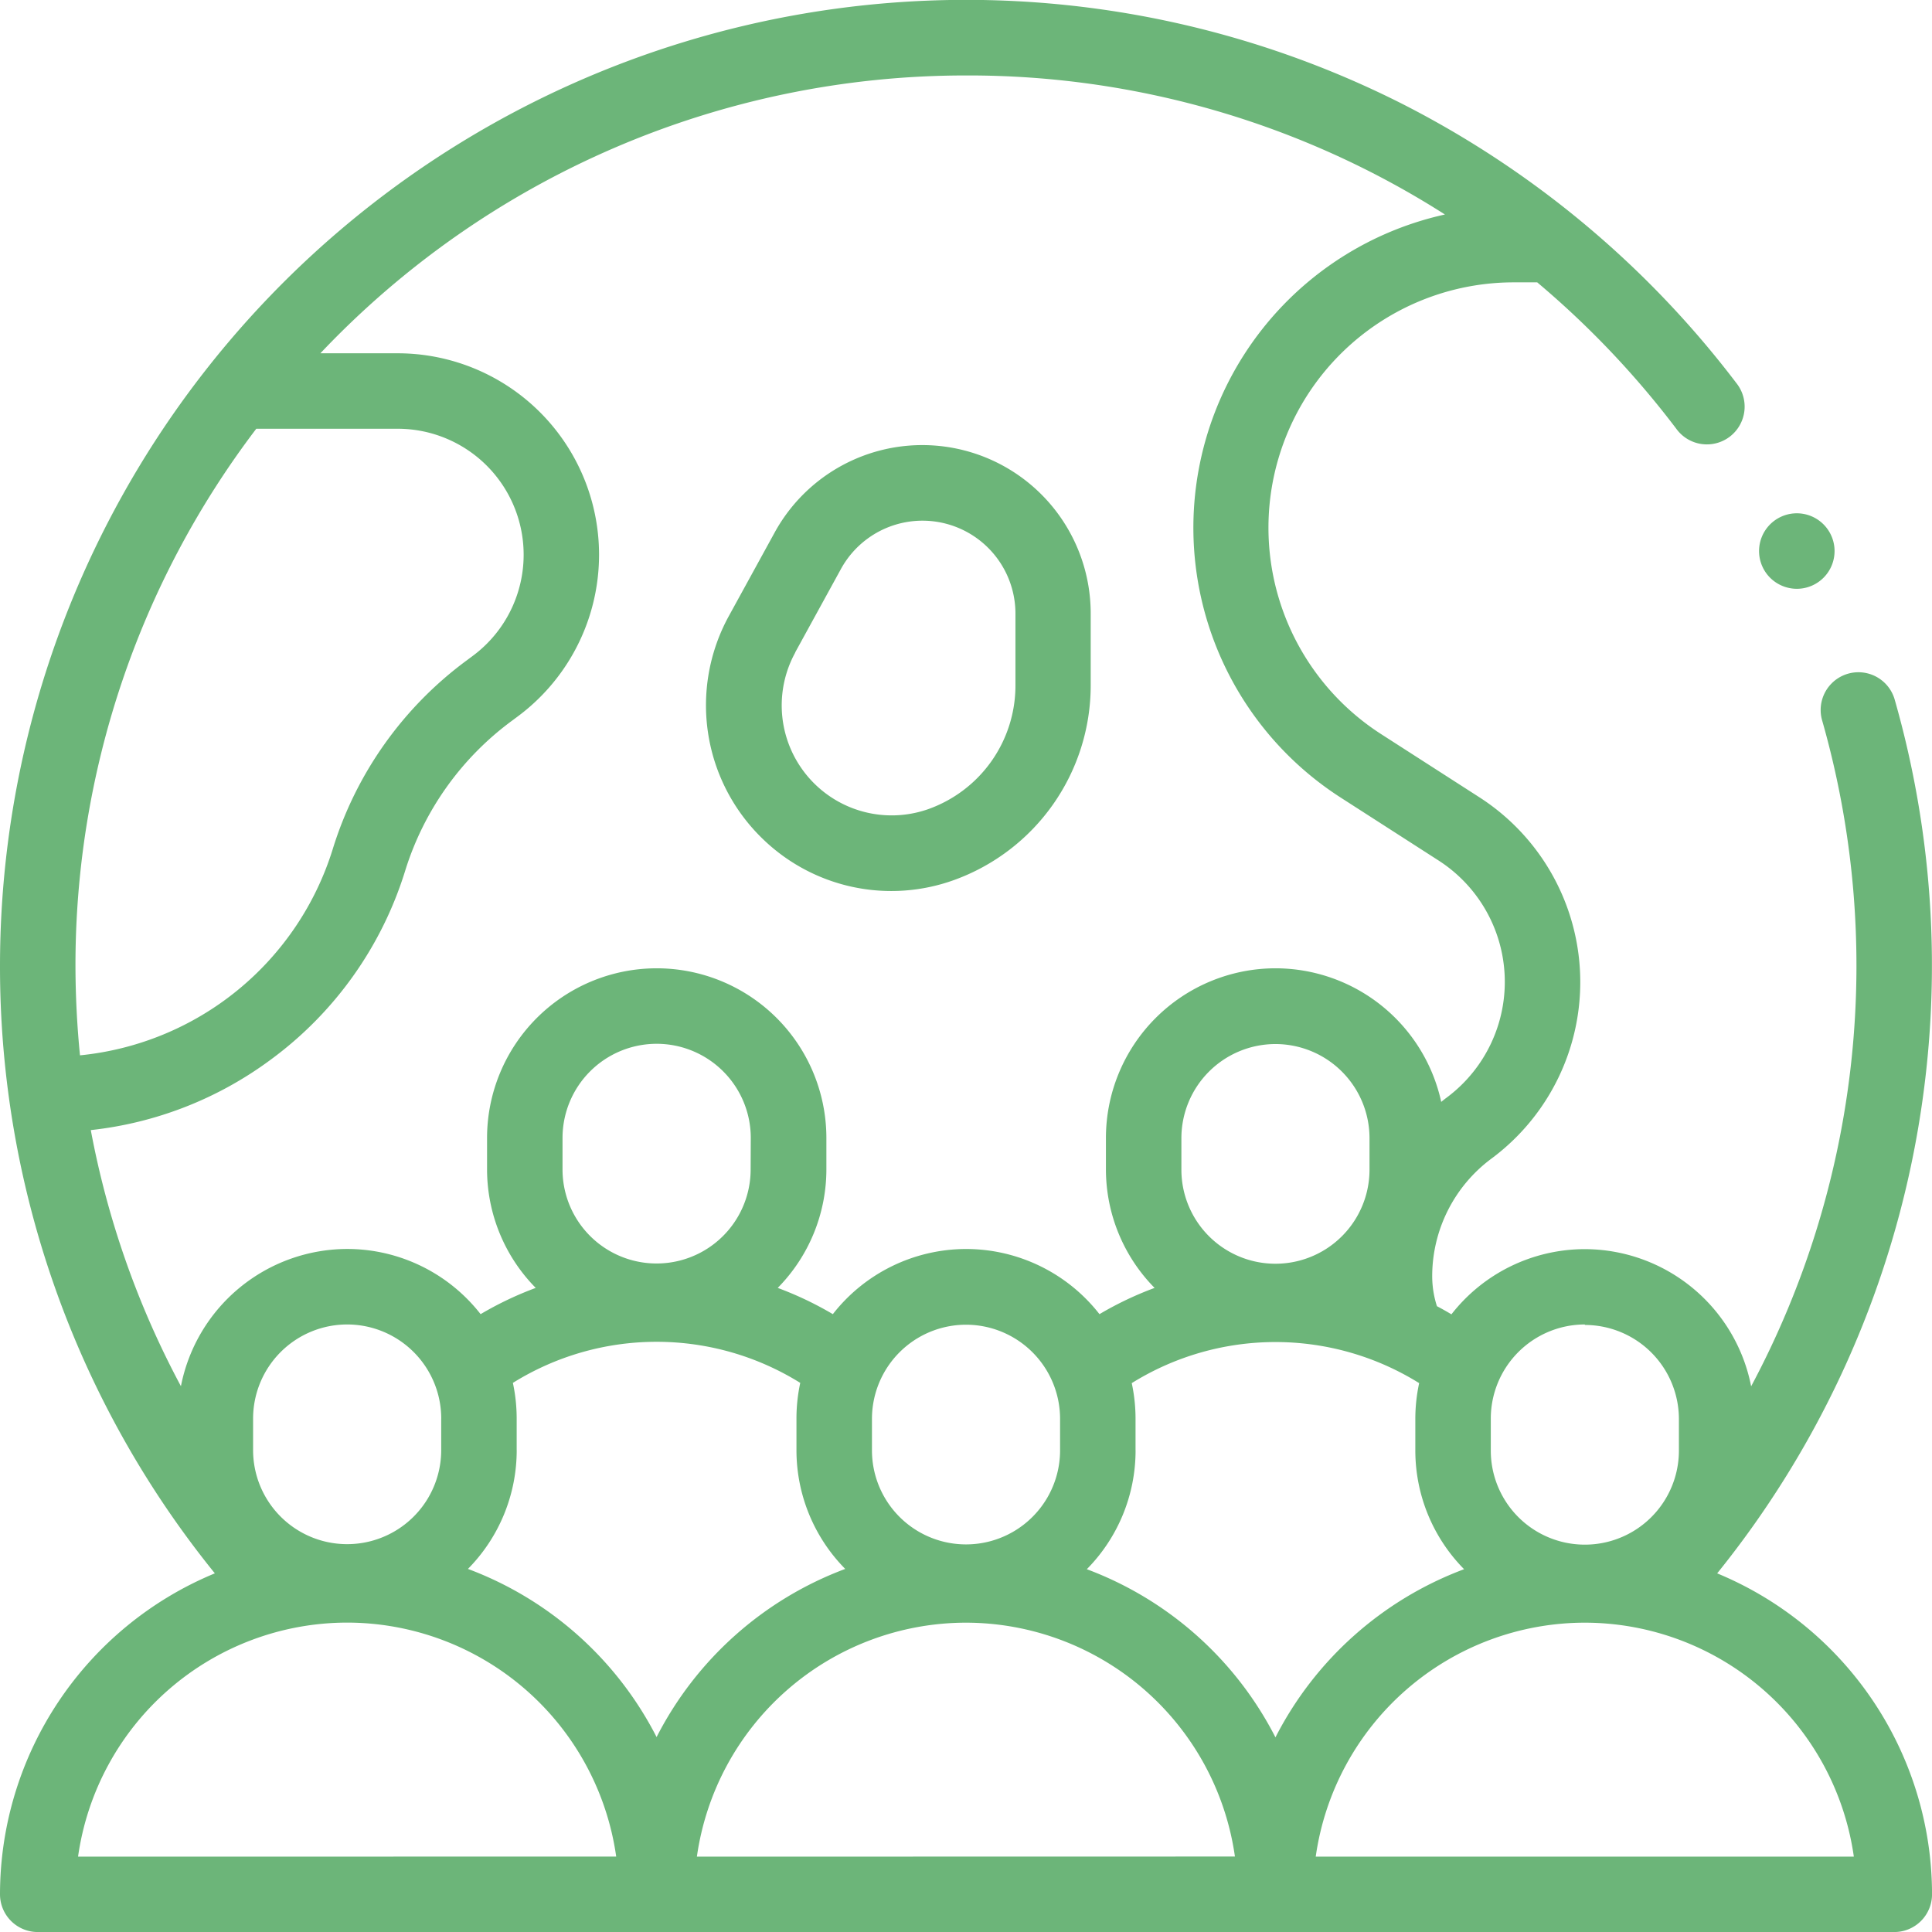
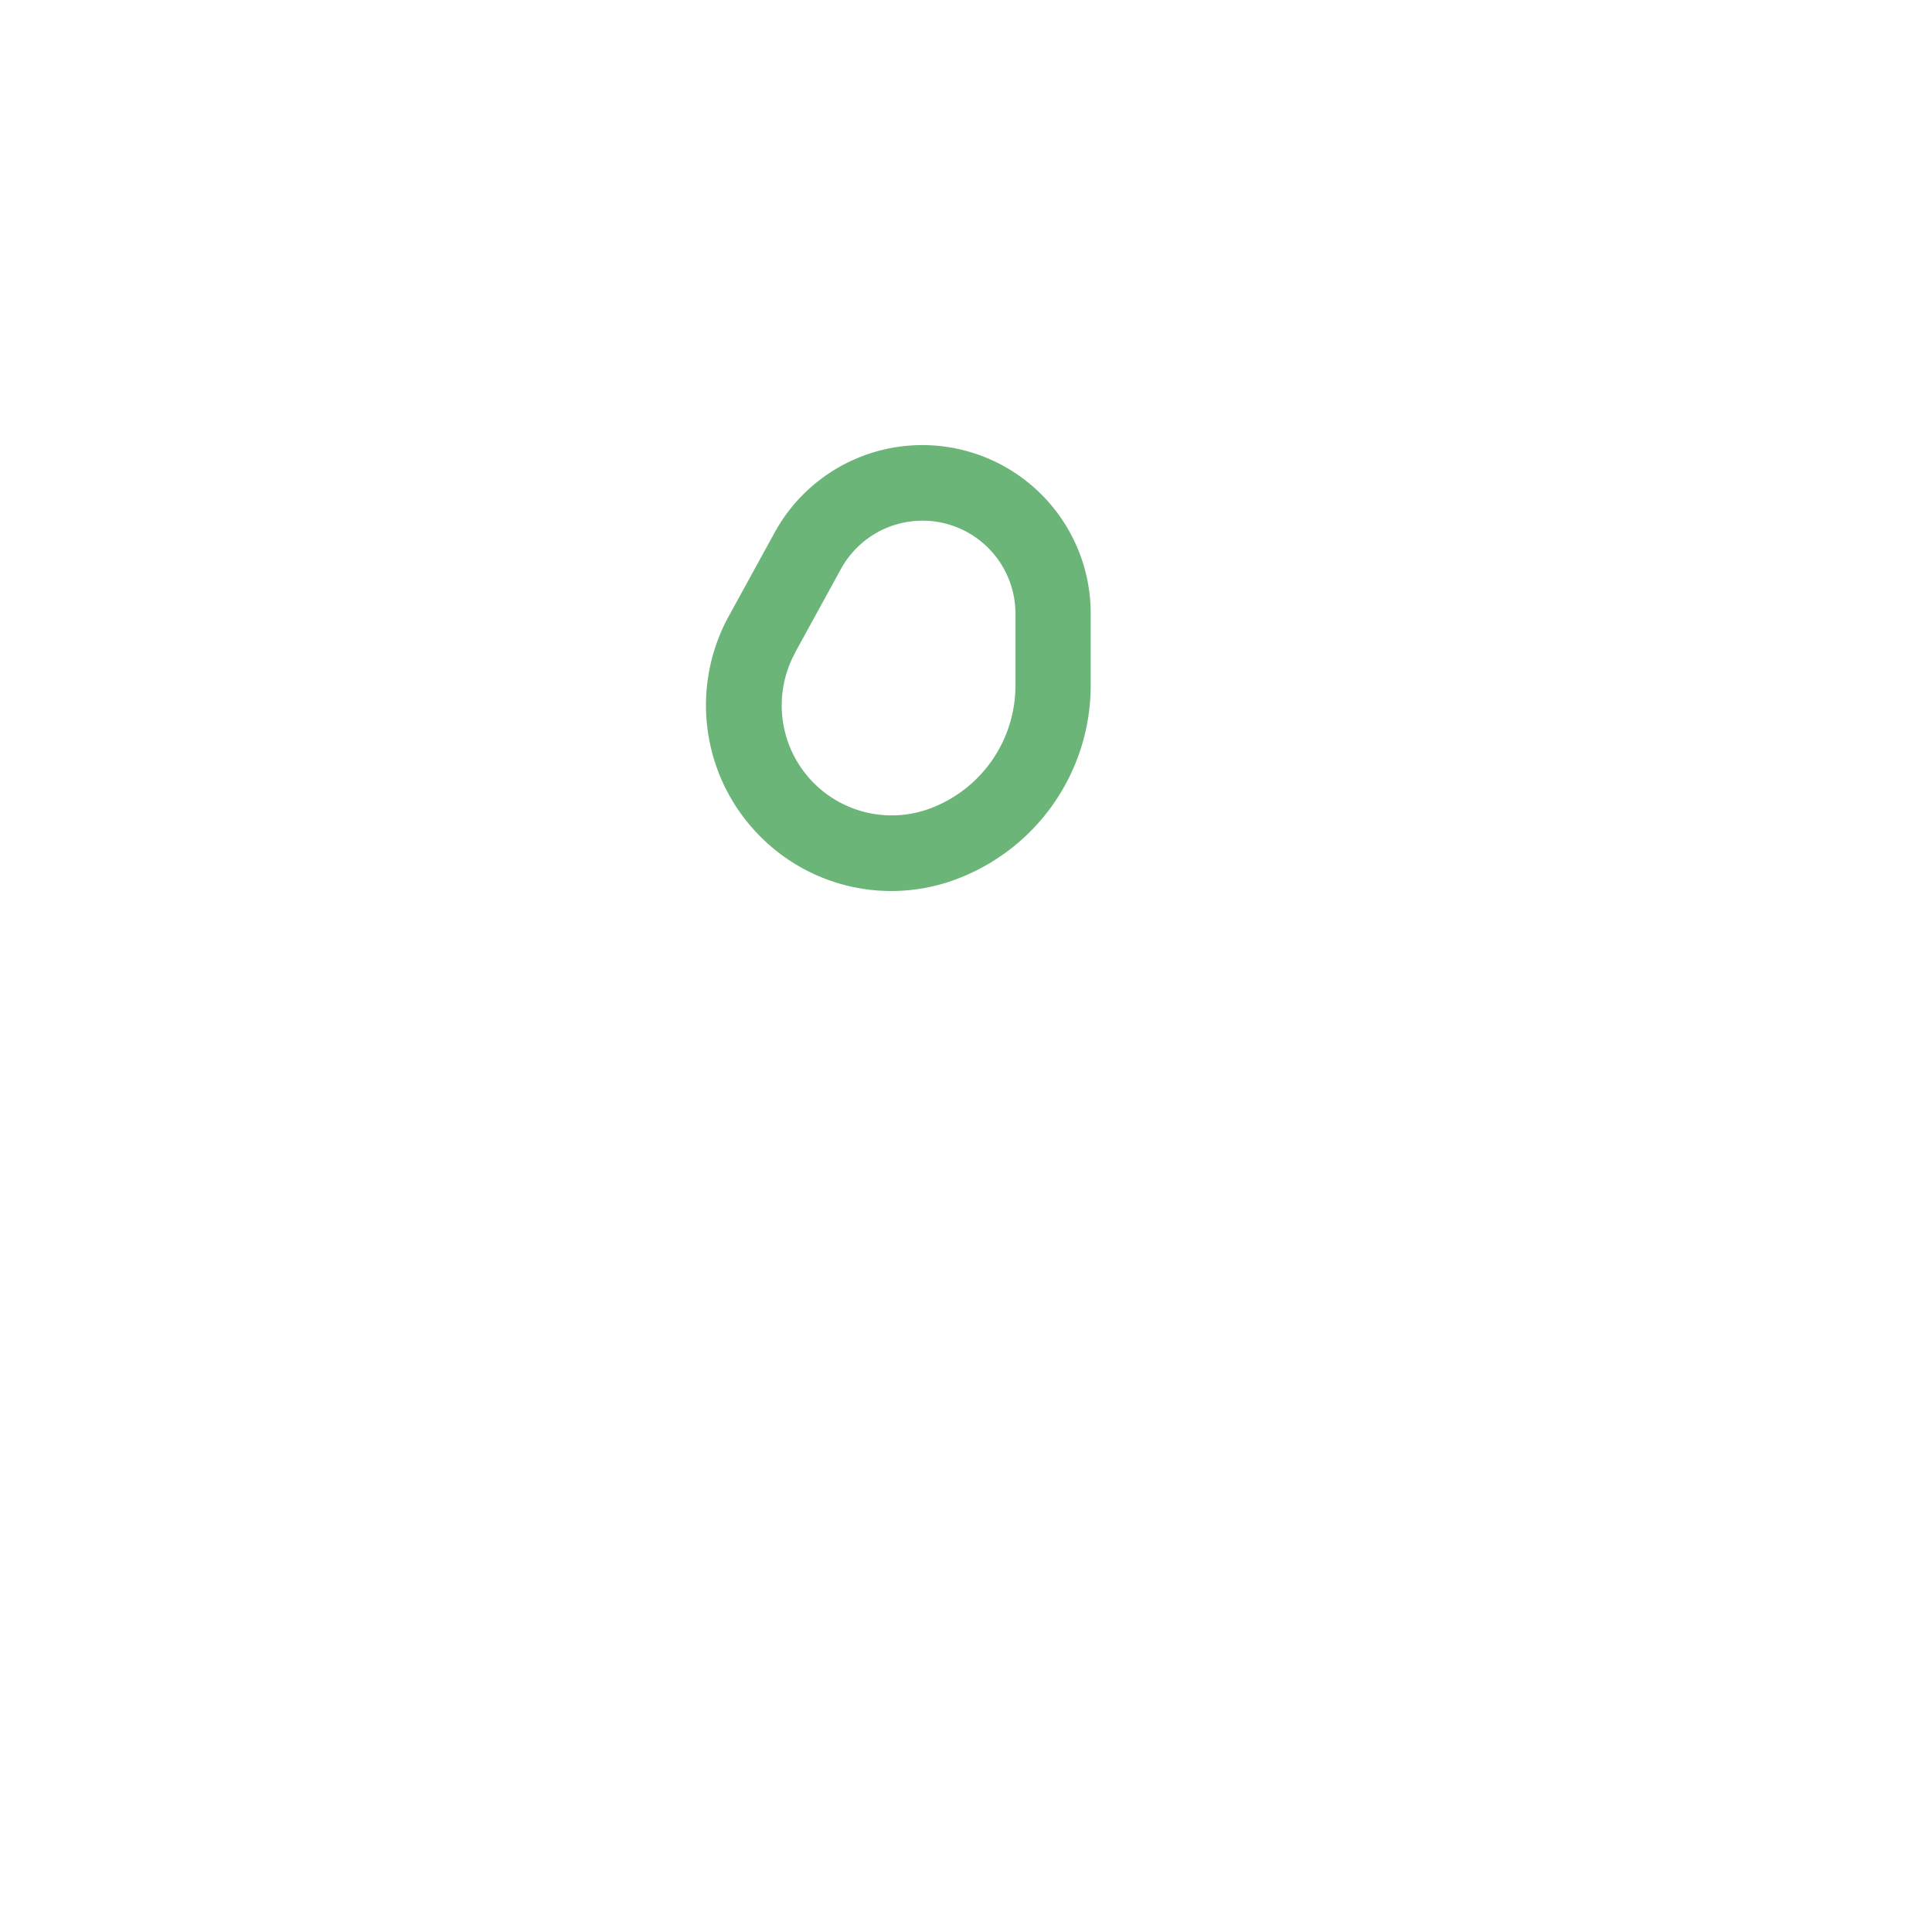
<svg xmlns="http://www.w3.org/2000/svg" id="XMLID_1020_" width="55.069" height="55.069" viewBox="0 0 55.069 55.069">
  <g id="XMLID_4_" transform="translate(0 0)">
-     <path id="XMLID_768_" d="M48.946,44.846A27.584,27.584,0,0,0,54,19.921a1.076,1.076,0,0,0-2.068.594,25.455,25.455,0,0,1-2.018,19,4.84,4.84,0,0,0-4.743-3.91h0a4.825,4.825,0,0,0-3.8,1.858c-.136-.081-.274-.159-.413-.232a2.777,2.777,0,0,1-.135-.859,4.178,4.178,0,0,1,1.684-3.344,6.264,6.264,0,0,0-.335-10.3l-2.8-1.8A6.994,6.994,0,0,1,43.161,8.048h.655a25.772,25.772,0,0,1,3.962,4.17,1.076,1.076,0,1,0,1.714-1.3,27.785,27.785,0,0,0-9.5-7.946A27.54,27.54,0,0,0,0,27.535,27.465,27.465,0,0,0,6.124,44.846,9.91,9.91,0,0,0,0,53.994a1.076,1.076,0,0,0,1.076,1.076H53.994a1.076,1.076,0,0,0,1.076-1.076,9.91,9.91,0,0,0-6.123-9.147Zm-36.37-4.413v.9a2.681,2.681,0,0,1-5.362,0v-.9A2.684,2.684,0,0,1,9.9,37.752h0A2.684,2.684,0,0,1,12.577,40.433Zm2.151.9v-.9a4.83,4.83,0,0,0-.108-1.016,7.748,7.748,0,0,1,8.191,0,4.829,4.829,0,0,0-.108,1.016v.9a4.816,4.816,0,0,0,1.39,3.387,9.951,9.951,0,0,0-5.377,4.793,9.952,9.952,0,0,0-5.377-4.793,4.816,4.816,0,0,0,1.39-3.387Zm6.669-8a2.681,2.681,0,0,1-5.362,0v-.9a2.684,2.684,0,0,1,2.681-2.681h0A2.684,2.684,0,0,1,21.4,32.429Zm8.82,7.107v.9a2.681,2.681,0,0,1-5.362,0v-.9a2.684,2.684,0,0,1,2.681-2.681h0A2.684,2.684,0,0,1,30.216,40.433Zm2.151.9v-.9a4.834,4.834,0,0,0-.108-1.016,7.75,7.75,0,0,1,8.192,0,4.83,4.83,0,0,0-.109,1.017v.9a4.816,4.816,0,0,0,1.39,3.387,9.951,9.951,0,0,0-5.377,4.793,9.952,9.952,0,0,0-5.377-4.793,4.816,4.816,0,0,0,1.39-3.387Zm6.669-8a2.681,2.681,0,0,1-5.362,0v-.9a2.684,2.684,0,0,1,2.681-2.681h0a2.684,2.684,0,0,1,2.681,2.681v.9Zm6.138,4.426h0a2.684,2.684,0,0,1,2.681,2.681v.9a2.681,2.681,0,0,1-5.362,0v-.9A2.684,2.684,0,0,1,45.174,37.752ZM27.535,2.151A25.234,25.234,0,0,1,41.186,6.114a9.144,9.144,0,0,0-2.979,16.615l2.8,1.8a4.113,4.113,0,0,1,.22,6.763c-.05.037-.1.077-.147.116A4.84,4.84,0,0,0,36.355,27.6h0a4.838,4.838,0,0,0-4.832,4.832v.9A4.816,4.816,0,0,0,32.91,36.71a9.764,9.764,0,0,0-1.571.748,4.825,4.825,0,0,0-3.8-1.857h0a4.825,4.825,0,0,0-3.8,1.857,9.778,9.778,0,0,0-1.571-.748,4.815,4.815,0,0,0,1.387-3.384v-.9A4.838,4.838,0,0,0,18.715,27.6h0a4.838,4.838,0,0,0-4.832,4.832v.9A4.815,4.815,0,0,0,15.27,36.71a9.769,9.769,0,0,0-1.571.748A4.825,4.825,0,0,0,9.9,35.6h0a4.84,4.84,0,0,0-4.743,3.912,25.287,25.287,0,0,1-2.569-7.3,10.525,10.525,0,0,0,5.118-2,10.537,10.537,0,0,0,3.841-5.386,8.4,8.4,0,0,1,3.04-4.278l.168-.125A5.742,5.742,0,0,0,11.332,10.07h-2.2a25.315,25.315,0,0,1,18.4-7.919ZM7.305,12.221h4.027A3.591,3.591,0,0,1,13.469,18.7l-.168.125a10.539,10.539,0,0,0-3.813,5.366A8.413,8.413,0,0,1,2.28,30.081q-.126-1.263-.129-2.546A25.252,25.252,0,0,1,7.305,12.221Zm-5.08,40.7A7.756,7.756,0,0,1,9.895,46.25h0a7.756,7.756,0,0,1,7.669,6.669Zm17.639,0a7.756,7.756,0,0,1,7.669-6.669h0A7.756,7.756,0,0,1,35.2,52.918Zm17.639,0a7.756,7.756,0,0,1,7.669-6.669h0a7.756,7.756,0,0,1,7.669,6.669Z" transform="translate(0 0)" fill="#6cb579" />
    <path id="XMLID_1169_" d="M188.755,129.242a5.263,5.263,0,0,0,5.425,1.152,5.9,5.9,0,0,0,3.9-5.54V122.8a4.8,4.8,0,0,0-9.011-2.309l-1.306,2.381A5.292,5.292,0,0,0,188.755,129.242Zm.9-5.335,1.306-2.381a2.65,2.65,0,0,1,4.974,1.275v2.053a3.739,3.739,0,0,1-2.476,3.514,3.135,3.135,0,0,1-3.8-4.461Z" transform="translate(-166.991 -105.308)" fill="#6cb579" />
-     <path id="XMLID_1178_" d="M467.2,138.2a1.076,1.076,0,1,0-.76-.315A1.084,1.084,0,0,0,467.2,138.2Z" transform="translate(-415.985 -121.417)" fill="#6cb579" />
  </g>
</svg>